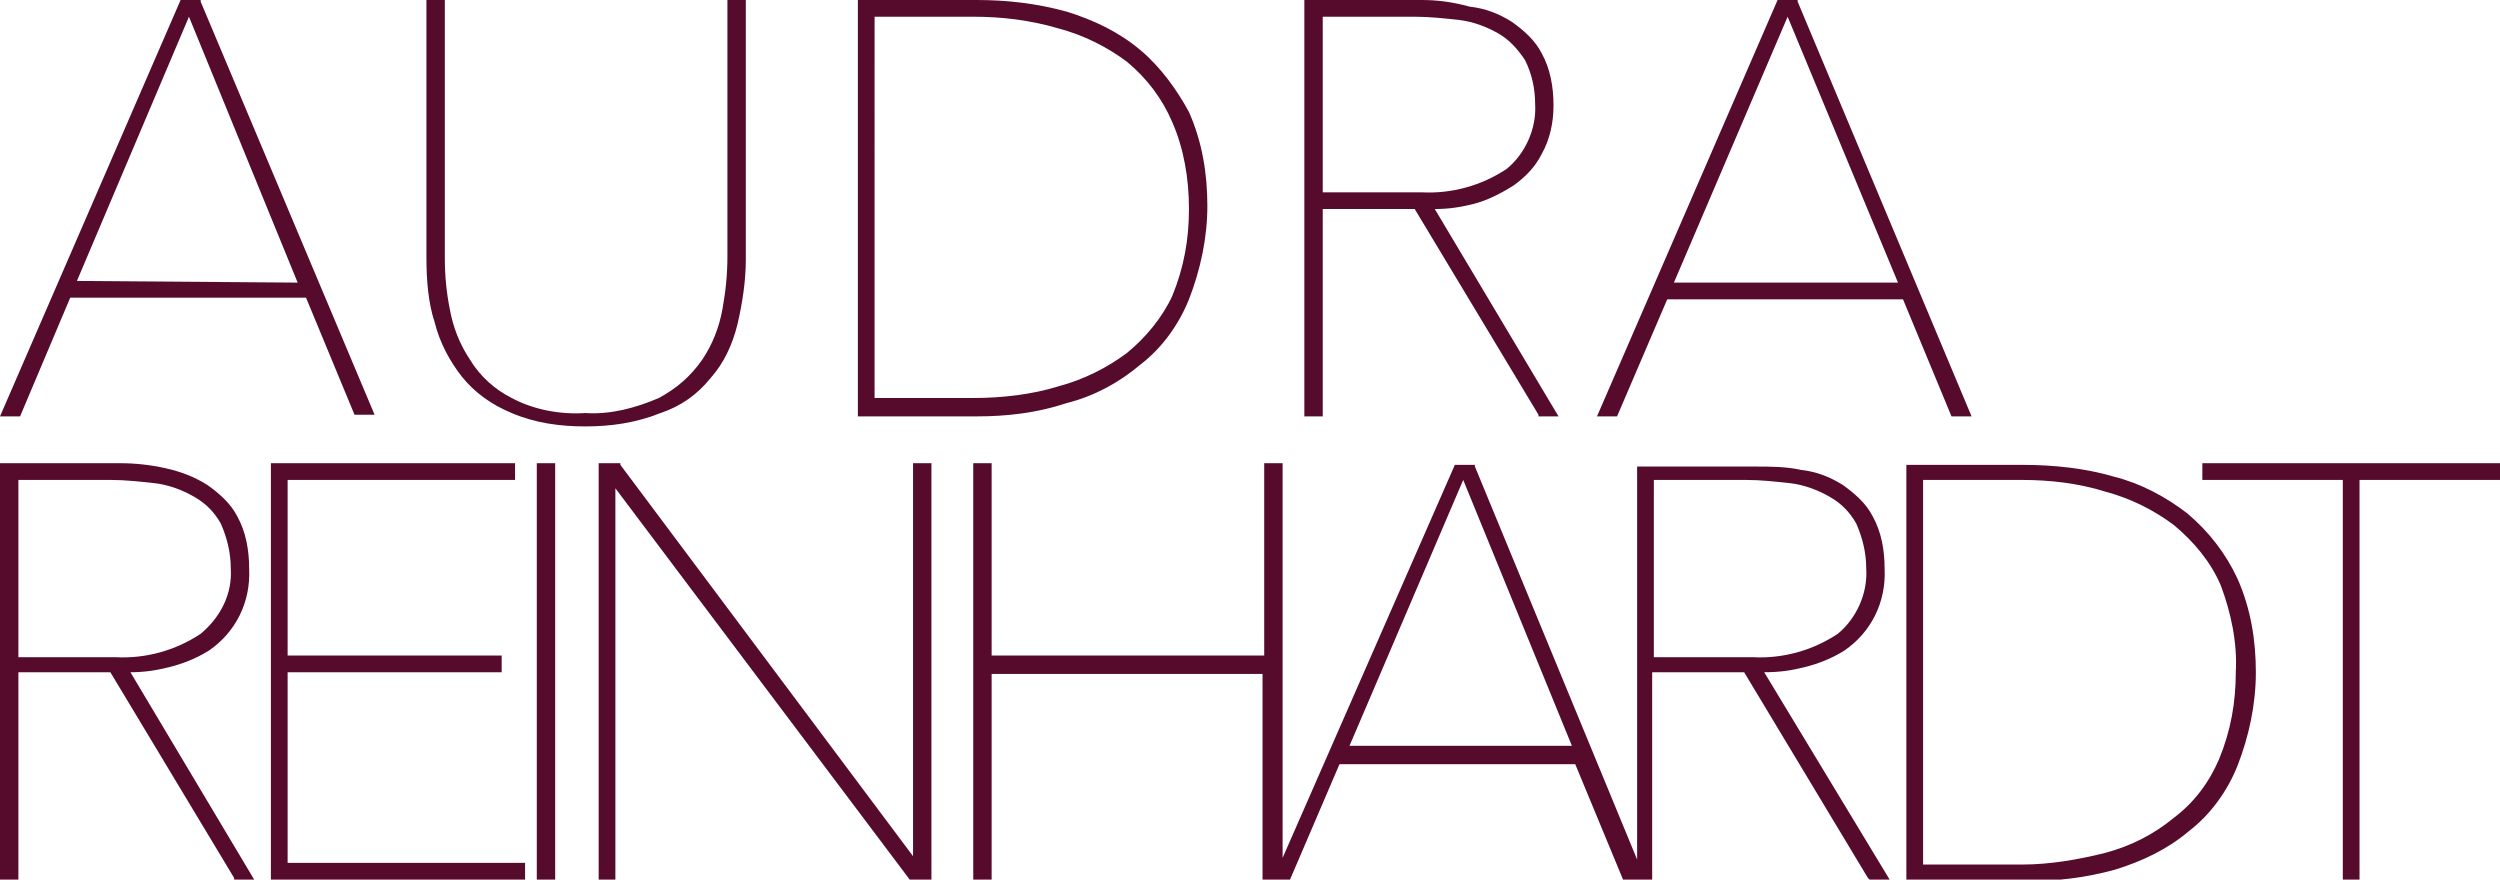
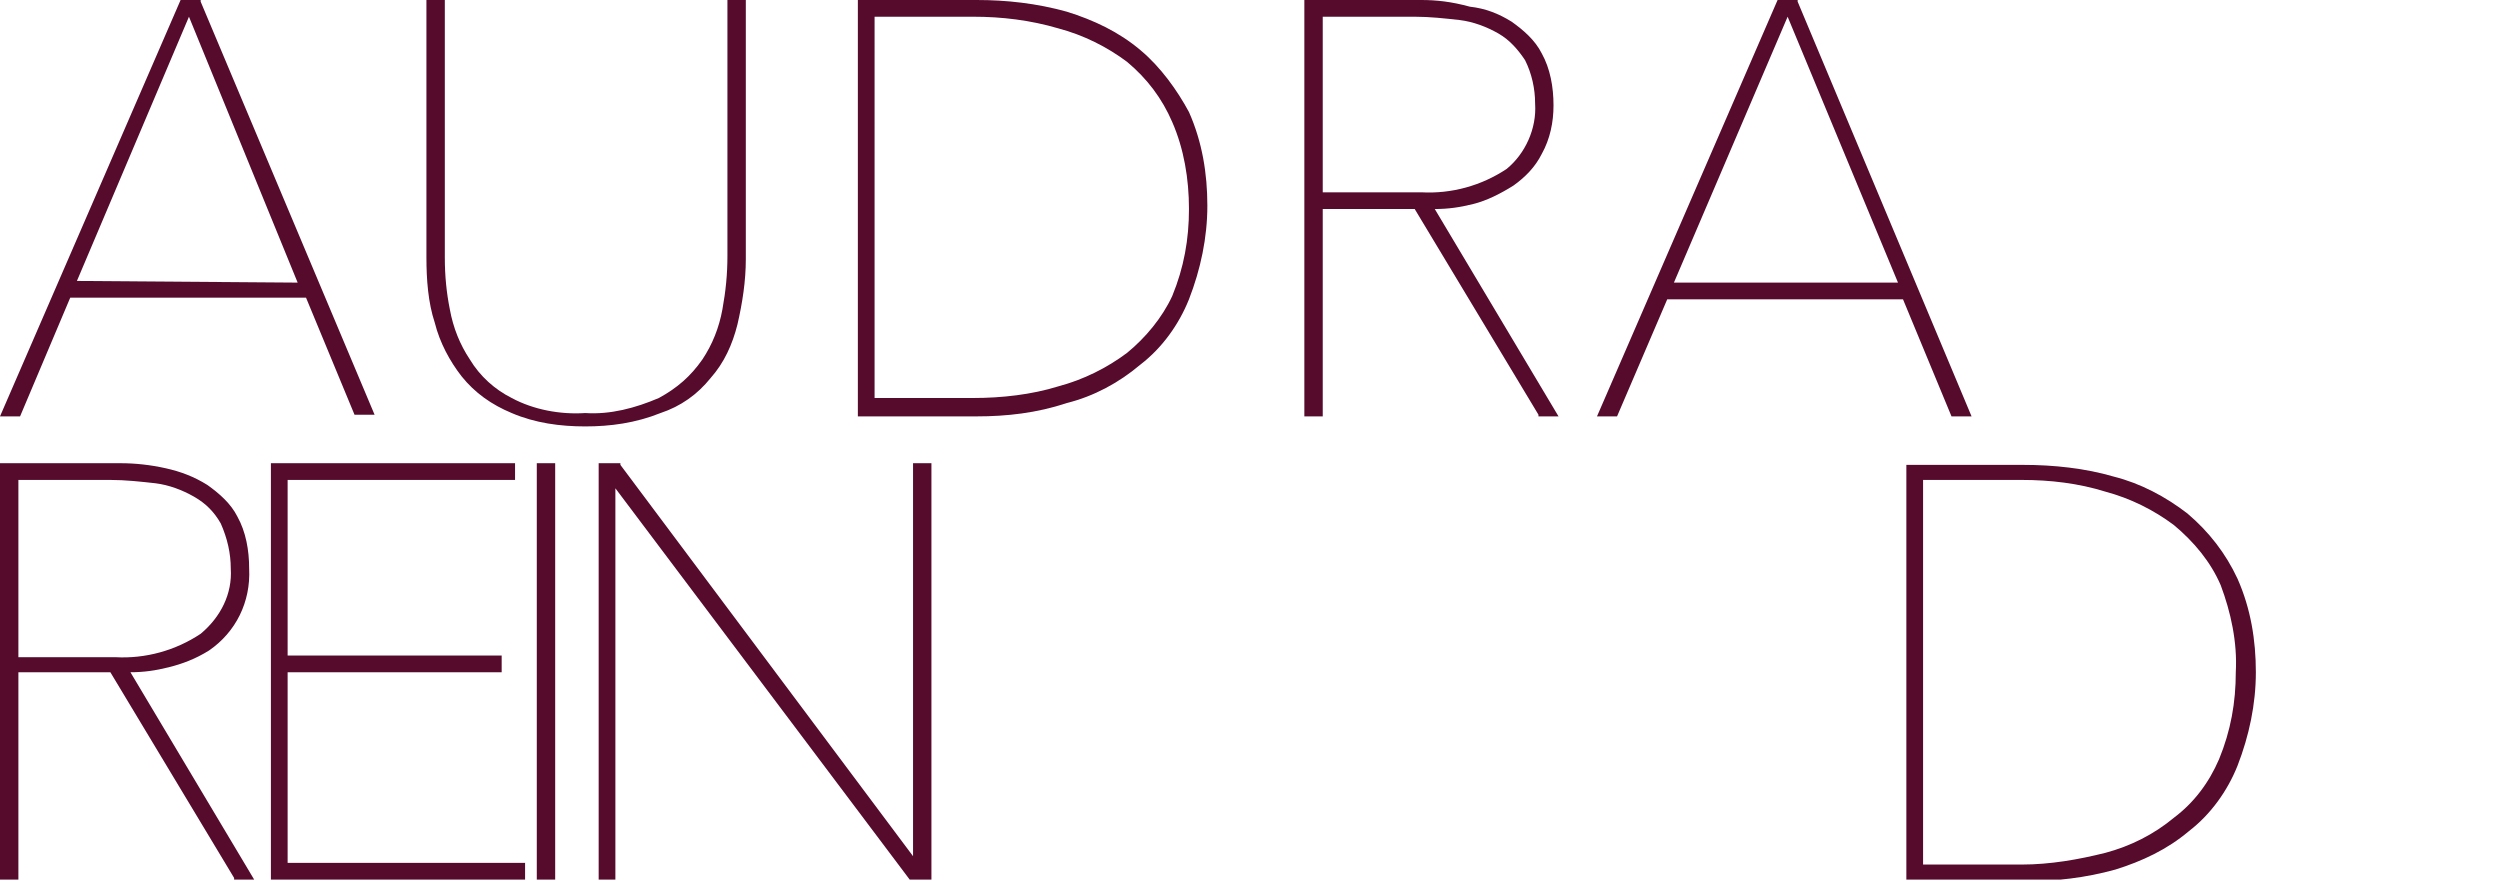
<svg xmlns="http://www.w3.org/2000/svg" version="1.1" id="Layer_1" x="0px" y="0px" viewBox="0 0 149.5 52.6" style="enable-background:new 0 0 149.5 52.6;" xml:space="preserve">
  <style type="text/css">
	.st0{fill:#560B2D;}
</style>
  <g id="Layer_2_00000026158613185799681370000005444186106627452851_">
    <g id="Layer_1-2">
      <path class="st0" d="M10.1,39.9c0.8-0.2,1.6-0.5,2.4-1c1.6-1.1,2.5-2.9,2.4-4.9c0-1.1-0.2-2.2-0.7-3.1c-0.4-0.8-1.1-1.4-1.8-1.9    c-0.8-0.5-1.6-0.8-2.5-1c-0.9-0.2-1.8-0.3-2.7-0.3H0v24.9h1.1V40.2h5.5L14,52.5v0.1h1.2L7.8,40.2C8.6,40.2,9.3,40.1,10.1,39.9z     M13.8,34c0.1,1.5-0.6,2.9-1.8,3.9c-1.5,1-3.3,1.5-5.1,1.4H1.1V28.7h5.5c0.9,0,1.8,0.1,2.7,0.2c0.8,0.1,1.6,0.4,2.3,0.8    c0.7,0.4,1.2,0.9,1.6,1.6C13.6,32.2,13.8,33.1,13.8,34z" />
      <polygon class="st0" points="17.2,40.2 30,40.2 30,39.2 17.2,39.2 17.2,28.7 30.8,28.7 30.8,27.7 16.2,27.7 16.2,52.6 31.4,52.6     31.4,51.6 17.2,51.6   " />
      <rect x="32.1" y="27.7" class="st0" width="1.1" height="24.9" />
      <polygon class="st0" points="54.6,51.2 37.1,27.8 37.1,27.7 35.8,27.7 35.8,52.6 36.8,52.6 36.8,29.2 54.4,52.6 55.7,52.6     55.7,27.7 54.6,27.7   " />
-       <path class="st0" d="M107.9,39.9c0.8-0.2,1.6-0.5,2.4-1c1.6-1.1,2.5-2.9,2.4-4.9c0-1.1-0.2-2.2-0.7-3.1c-0.4-0.8-1.1-1.4-1.8-1.9    c-0.8-0.5-1.6-0.8-2.5-0.9c-0.9-0.2-1.8-0.2-2.8-0.2h-7v23.5l-9.7-23.5v-0.1h-1.2L76.7,51.3V27.7h-1.1v11.5H59.3V27.7h-1.1v24.9    h1.1V40.3h16.2v12.4h1.6l3-7h14.1l2.9,7v0.1h1.7V40.2h5.5l7.4,12.3l0.1,0.1h1.2l-7.5-12.4C106.4,40.2,107.1,40.1,107.9,39.9z     M80.7,44.6l6.8-15.9L94,44.6H80.7z M111.6,34c0.1,1.5-0.6,3-1.7,3.9c-1.5,1-3.3,1.5-5.1,1.4h-5.9V28.7h5.5c0.9,0,1.8,0.1,2.7,0.2    c0.8,0.1,1.6,0.4,2.3,0.8c0.7,0.4,1.2,0.9,1.6,1.6C111.4,32.2,111.6,33.1,111.6,34z" />
      <path class="st0" d="M130.8,30.7c-1.3-1-2.8-1.8-4.4-2.2c-1.7-0.5-3.6-0.7-5.4-0.7H114v24.9h7.1c1.8,0,3.6-0.2,5.4-0.7    c1.6-0.5,3.1-1.2,4.4-2.3c1.3-1,2.3-2.4,2.9-3.9c0.7-1.8,1.1-3.7,1.1-5.6c0-1.9-0.3-3.8-1.1-5.6C133.1,33.1,132.1,31.8,130.8,30.7    z M133.7,40.2c0,1.8-0.3,3.5-1,5.2c-0.6,1.4-1.5,2.6-2.7,3.5c-1.2,1-2.6,1.7-4.1,2.1c-1.6,0.4-3.3,0.7-5,0.7H115V28.7h5.9    c1.7,0,3.4,0.2,5,0.7c1.5,0.4,2.9,1.1,4.1,2c1.2,1,2.2,2.2,2.8,3.6C133.4,36.6,133.8,38.4,133.7,40.2L133.7,40.2z" />
-       <polygon class="st0" points="131.7,27.7 131.7,28.7 140.1,28.7 140.1,52.6 141.1,52.6 141.1,28.7 149.5,28.7 149.5,27.7   " />
      <path class="st0" d="M4.2,17.8h14.1l2.9,7h1.2L12,0.1V0h-1.2L0,24.9h1.2L4.2,17.8z M4.6,16.8L11.3,1l6.5,15.9L4.6,16.8z" />
      <path class="st0" d="M42.5,22.6c0.8-0.9,1.3-2,1.6-3.2c0.3-1.3,0.5-2.6,0.5-3.9V0h-1.1v15.3c0,1.1-0.1,2.1-0.3,3.2    c-0.2,1.1-0.6,2.1-1.2,3c-0.7,1-1.5,1.7-2.6,2.3c-1.4,0.6-2.9,1-4.4,0.9c-1.5,0.1-3.1-0.2-4.4-0.9c-1-0.5-1.9-1.3-2.5-2.3    c-0.6-0.9-1-1.9-1.2-3c-0.2-1-0.3-2-0.3-3.1V0h-1.1v15.4c0,1.3,0.1,2.7,0.5,3.9c0.3,1.2,0.9,2.3,1.6,3.2c0.8,1,1.8,1.7,3,2.2    c1.4,0.6,2.9,0.8,4.4,0.8c1.5,0,3-0.2,4.5-0.8C40.7,24.3,41.7,23.6,42.5,22.6z" />
      <path class="st0" d="M63.8,24.1c1.6-0.4,3.1-1.2,4.4-2.3c1.3-1,2.3-2.4,2.9-3.9c0.7-1.8,1.1-3.7,1.1-5.6c0-1.9-0.3-3.8-1.1-5.6    C70.4,5.4,69.4,4,68.2,3c-1.3-1.1-2.8-1.8-4.4-2.3C62,0.2,60.2,0,58.4,0h-7.1v24.9h7.1C60.2,24.9,62,24.7,63.8,24.1z M67.4,21.1    c-1.2,0.9-2.6,1.6-4.1,2c-1.6,0.5-3.4,0.7-5.1,0.7h-5.9V1h5.9c1.7,0,3.4,0.2,5.1,0.7c1.5,0.4,2.9,1.1,4.1,2c1.2,1,2.1,2.2,2.7,3.6    c0.7,1.6,1,3.4,1,5.2c0,1.8-0.3,3.5-1,5.2C69.5,19,68.5,20.2,67.4,21.1L67.4,21.1z" />
      <path class="st0" d="M79.1,12.5h5.5L92,24.8v0.1h1.2l-7.4-12.4c0.8,0,1.5-0.1,2.3-0.3c0.8-0.2,1.6-0.6,2.4-1.1    c0.7-0.5,1.3-1.1,1.7-1.9c0.5-0.9,0.7-1.9,0.7-2.9c0-1.1-0.2-2.2-0.7-3.1c-0.4-0.8-1.1-1.4-1.8-1.9c-0.8-0.5-1.6-0.8-2.5-0.9    C86.8,0.1,85.9,0,85,0h-7v24.9h1.1V12.5z M90.1,10.1c-1.5,1-3.3,1.5-5.1,1.4h-5.9V1h5.5c0.9,0,1.8,0.1,2.7,0.2    c0.8,0.1,1.6,0.4,2.3,0.8c0.7,0.4,1.2,1,1.6,1.6c0.4,0.8,0.6,1.7,0.6,2.6C91.9,7.7,91.2,9.2,90.1,10.1L90.1,10.1z" />
      <path class="st0" d="M116.7,24.9h1.2L107.5,0.1V0h-1.2L95.5,24.9h1.2l3-7h14.1L116.7,24.9L116.7,24.9z M100.1,16.9L106.9,1    l6.6,15.9L100.1,16.9z" />
    </g>
  </g>
</svg>